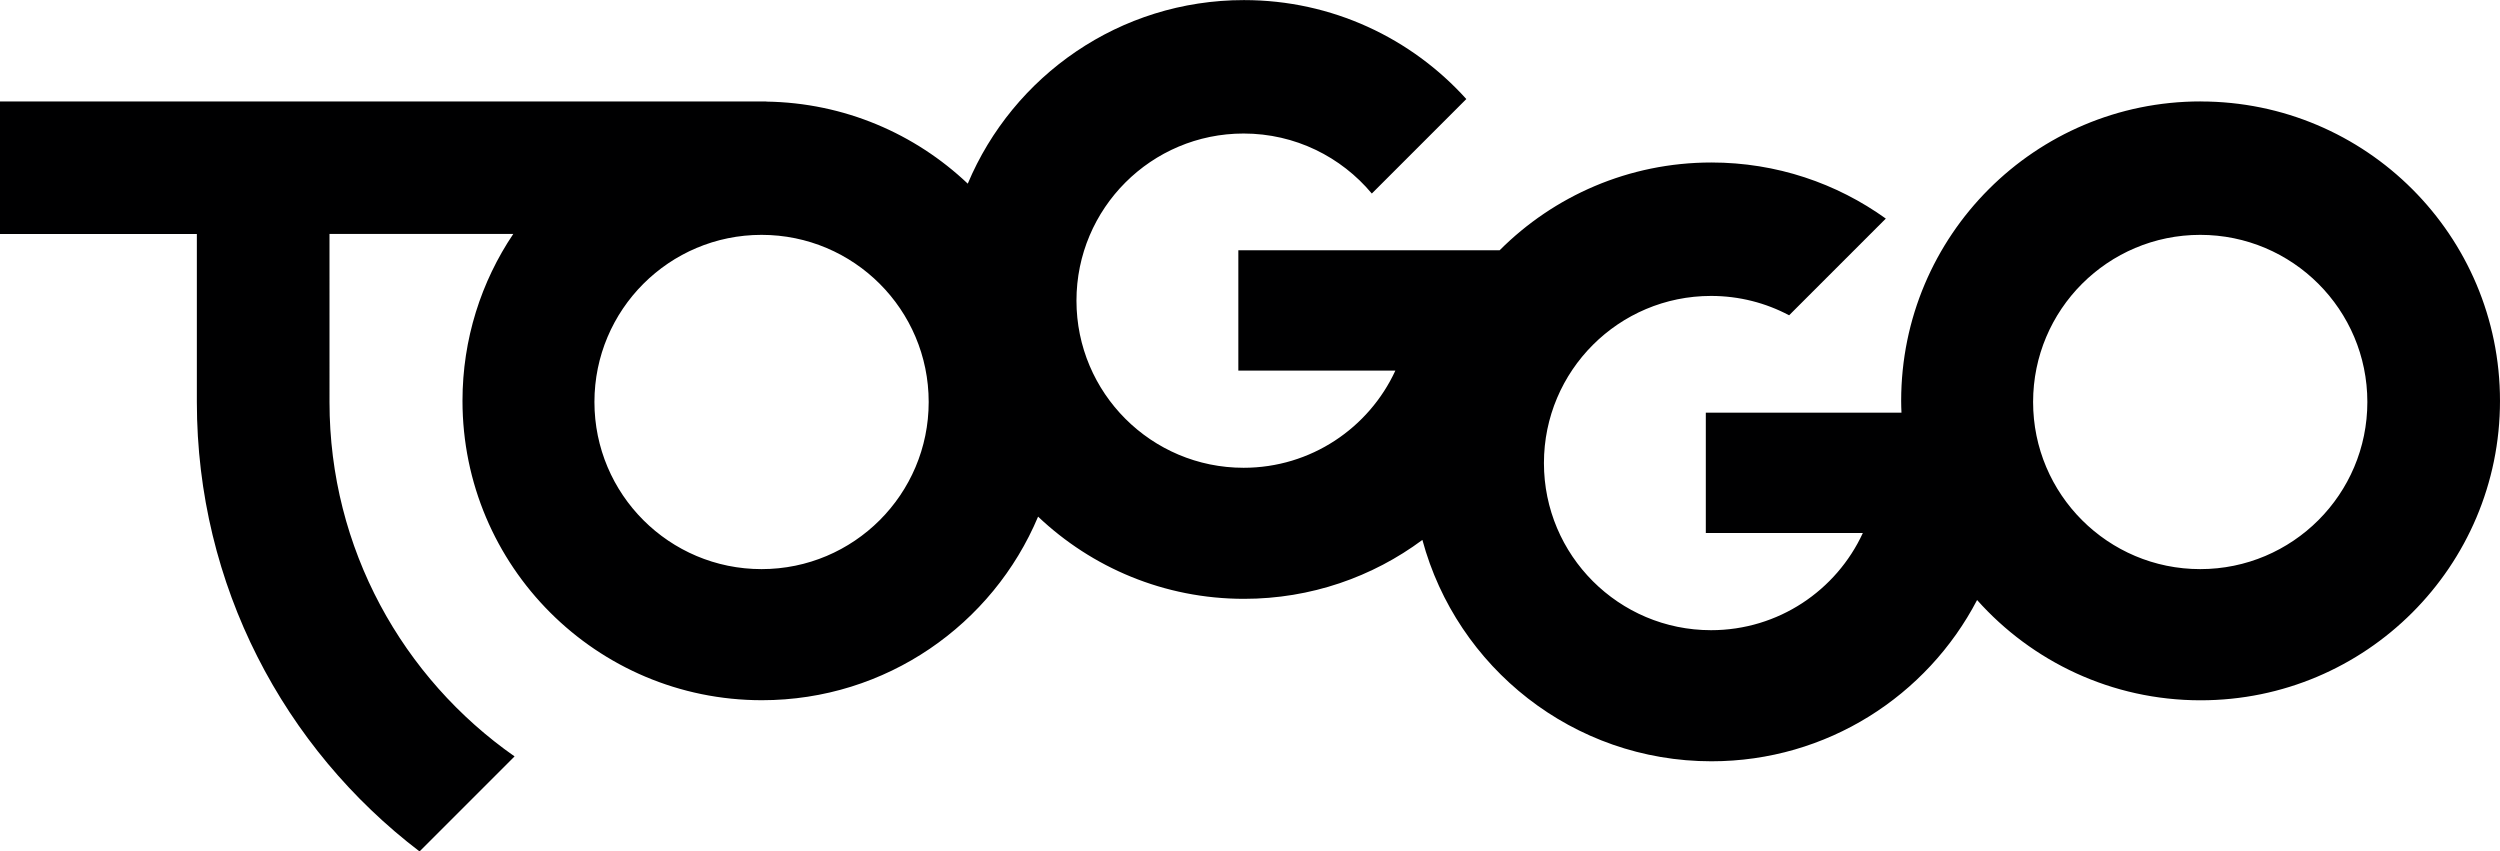
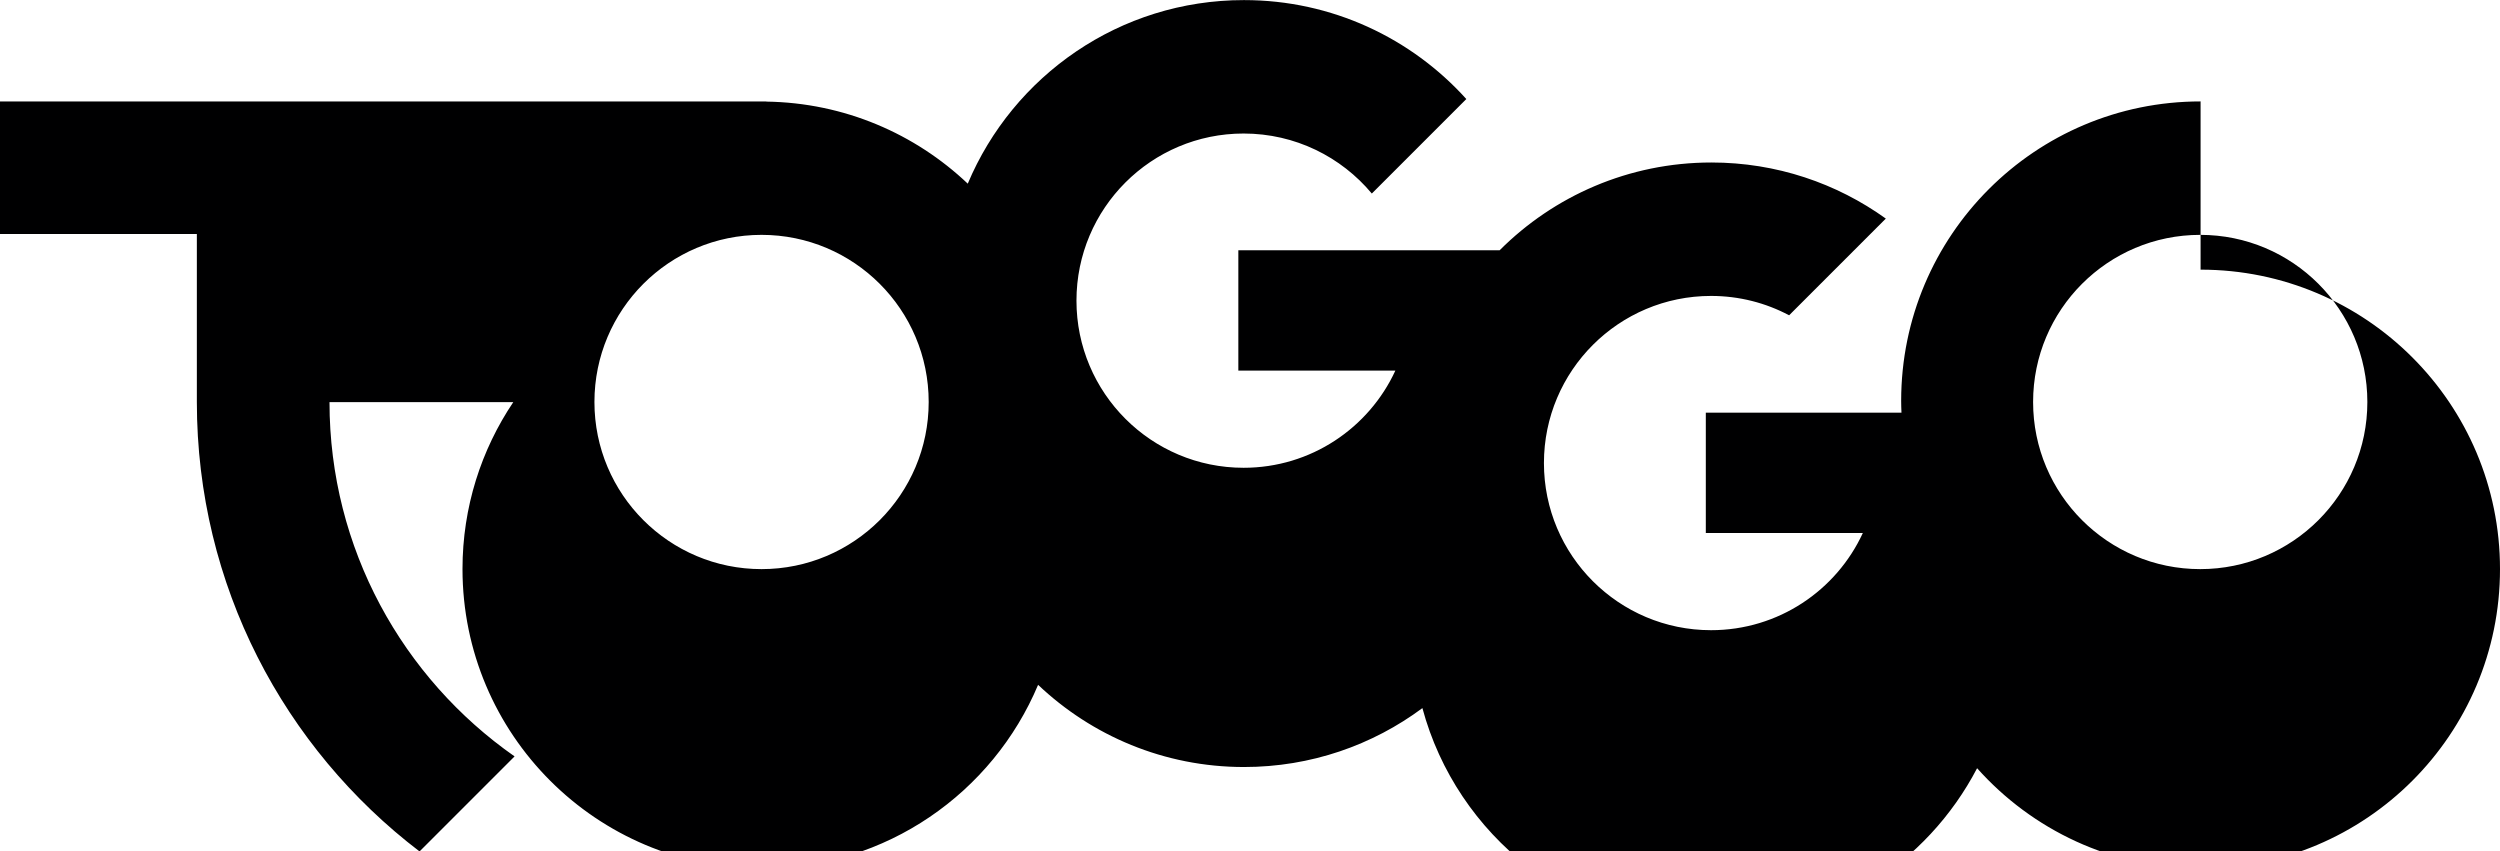
<svg xmlns="http://www.w3.org/2000/svg" id="toggo_logo_cmyk_4c" viewBox="0 0 566.93 193.06">
  <defs>
    <style>.cls-1{fill:#000001;}</style>
  </defs>
-   <path class="cls-1" d="M499.03,23c-37.5,0-67.9,30.4-67.9,67.9,0,.9,.03,1.79,.07,2.68h-44.37v27.29h35.61c-6,13.01-19.15,22.04-34.42,22.04-20.93,0-37.9-16.97-37.9-37.9s16.97-37.9,37.9-37.9c6.4,0,12.42,1.59,17.7,4.39l21.93-21.93c-11.14-8-24.79-12.72-39.55-12.72-18.76,0-35.74,7.61-48.02,19.9h-59.26v27.29h35.61c-6,13.01-19.15,22.04-34.42,22.04-20.93,0-37.9-16.97-37.9-37.9s16.97-37.9,37.9-37.9c11.69,0,22.13,5.29,29.08,13.61l21.43-21.43c-12.43-13.78-30.42-22.44-50.43-22.44-28.19,0-52.36,17.18-62.63,41.63-11.94-11.32-27.98-18.35-45.68-18.61v-.03h-1.02s0,0,0,0,0,0,0,0H0v30.06H44.64v38.11c0,41.57,19.81,78.5,50.5,101.9l21.55-21.55c-25.35-17.73-41.97-47.13-41.97-80.34V53.05h41.68c-7.27,10.81-11.52,23.83-11.52,37.84,0,37.5,30.4,67.9,67.9,67.9,28.19,0,52.36-17.18,62.63-41.63,12.17,11.54,28.6,18.64,46.7,18.64,15.16,0,29.15-4.97,40.45-13.36,7.79,28.91,34.18,50.2,65.55,50.2,26.2,0,48.91-14.85,60.24-36.57,12.44,13.95,30.53,22.74,50.68,22.74,37.5,0,67.9-30.4,67.9-67.9s-30.4-67.9-67.9-67.9ZM172.7,129.06c-20.93,0-37.9-16.97-37.9-37.9s16.97-37.9,37.9-37.9,37.9,16.97,37.9,37.9-16.97,37.9-37.9,37.9Zm326.25,0c-20.93,0-37.9-16.97-37.9-37.9s16.97-37.9,37.9-37.9,37.9,16.97,37.9,37.9-16.97,37.9-37.9,37.9Z" />
+   <path class="cls-1" d="M499.03,23c-37.5,0-67.9,30.4-67.9,67.9,0,.9,.03,1.79,.07,2.68h-44.37v27.29h35.61c-6,13.01-19.15,22.04-34.42,22.04-20.93,0-37.9-16.97-37.9-37.9s16.97-37.9,37.9-37.9c6.4,0,12.42,1.59,17.7,4.39l21.93-21.93c-11.14-8-24.79-12.72-39.55-12.72-18.76,0-35.74,7.61-48.02,19.9h-59.26v27.29h35.61c-6,13.01-19.15,22.04-34.42,22.04-20.93,0-37.9-16.97-37.9-37.9s16.97-37.9,37.9-37.9c11.69,0,22.13,5.29,29.08,13.61l21.43-21.43c-12.43-13.78-30.42-22.44-50.43-22.44-28.19,0-52.36,17.18-62.63,41.63-11.94-11.32-27.98-18.35-45.68-18.61v-.03h-1.02s0,0,0,0,0,0,0,0H0v30.06H44.64v38.11c0,41.57,19.81,78.5,50.5,101.9l21.55-21.55c-25.35-17.73-41.97-47.13-41.97-80.34h41.68c-7.27,10.81-11.52,23.83-11.52,37.84,0,37.5,30.4,67.9,67.9,67.9,28.19,0,52.36-17.18,62.63-41.63,12.17,11.54,28.6,18.64,46.7,18.64,15.16,0,29.15-4.97,40.45-13.36,7.79,28.91,34.18,50.2,65.55,50.2,26.2,0,48.91-14.85,60.24-36.57,12.44,13.95,30.53,22.74,50.68,22.74,37.5,0,67.9-30.4,67.9-67.9s-30.4-67.9-67.9-67.9ZM172.7,129.06c-20.93,0-37.9-16.97-37.9-37.9s16.97-37.9,37.9-37.9,37.9,16.97,37.9,37.9-16.97,37.9-37.9,37.9Zm326.25,0c-20.93,0-37.9-16.97-37.9-37.9s16.97-37.9,37.9-37.9,37.9,16.97,37.9,37.9-16.97,37.9-37.9,37.9Z" />
</svg>